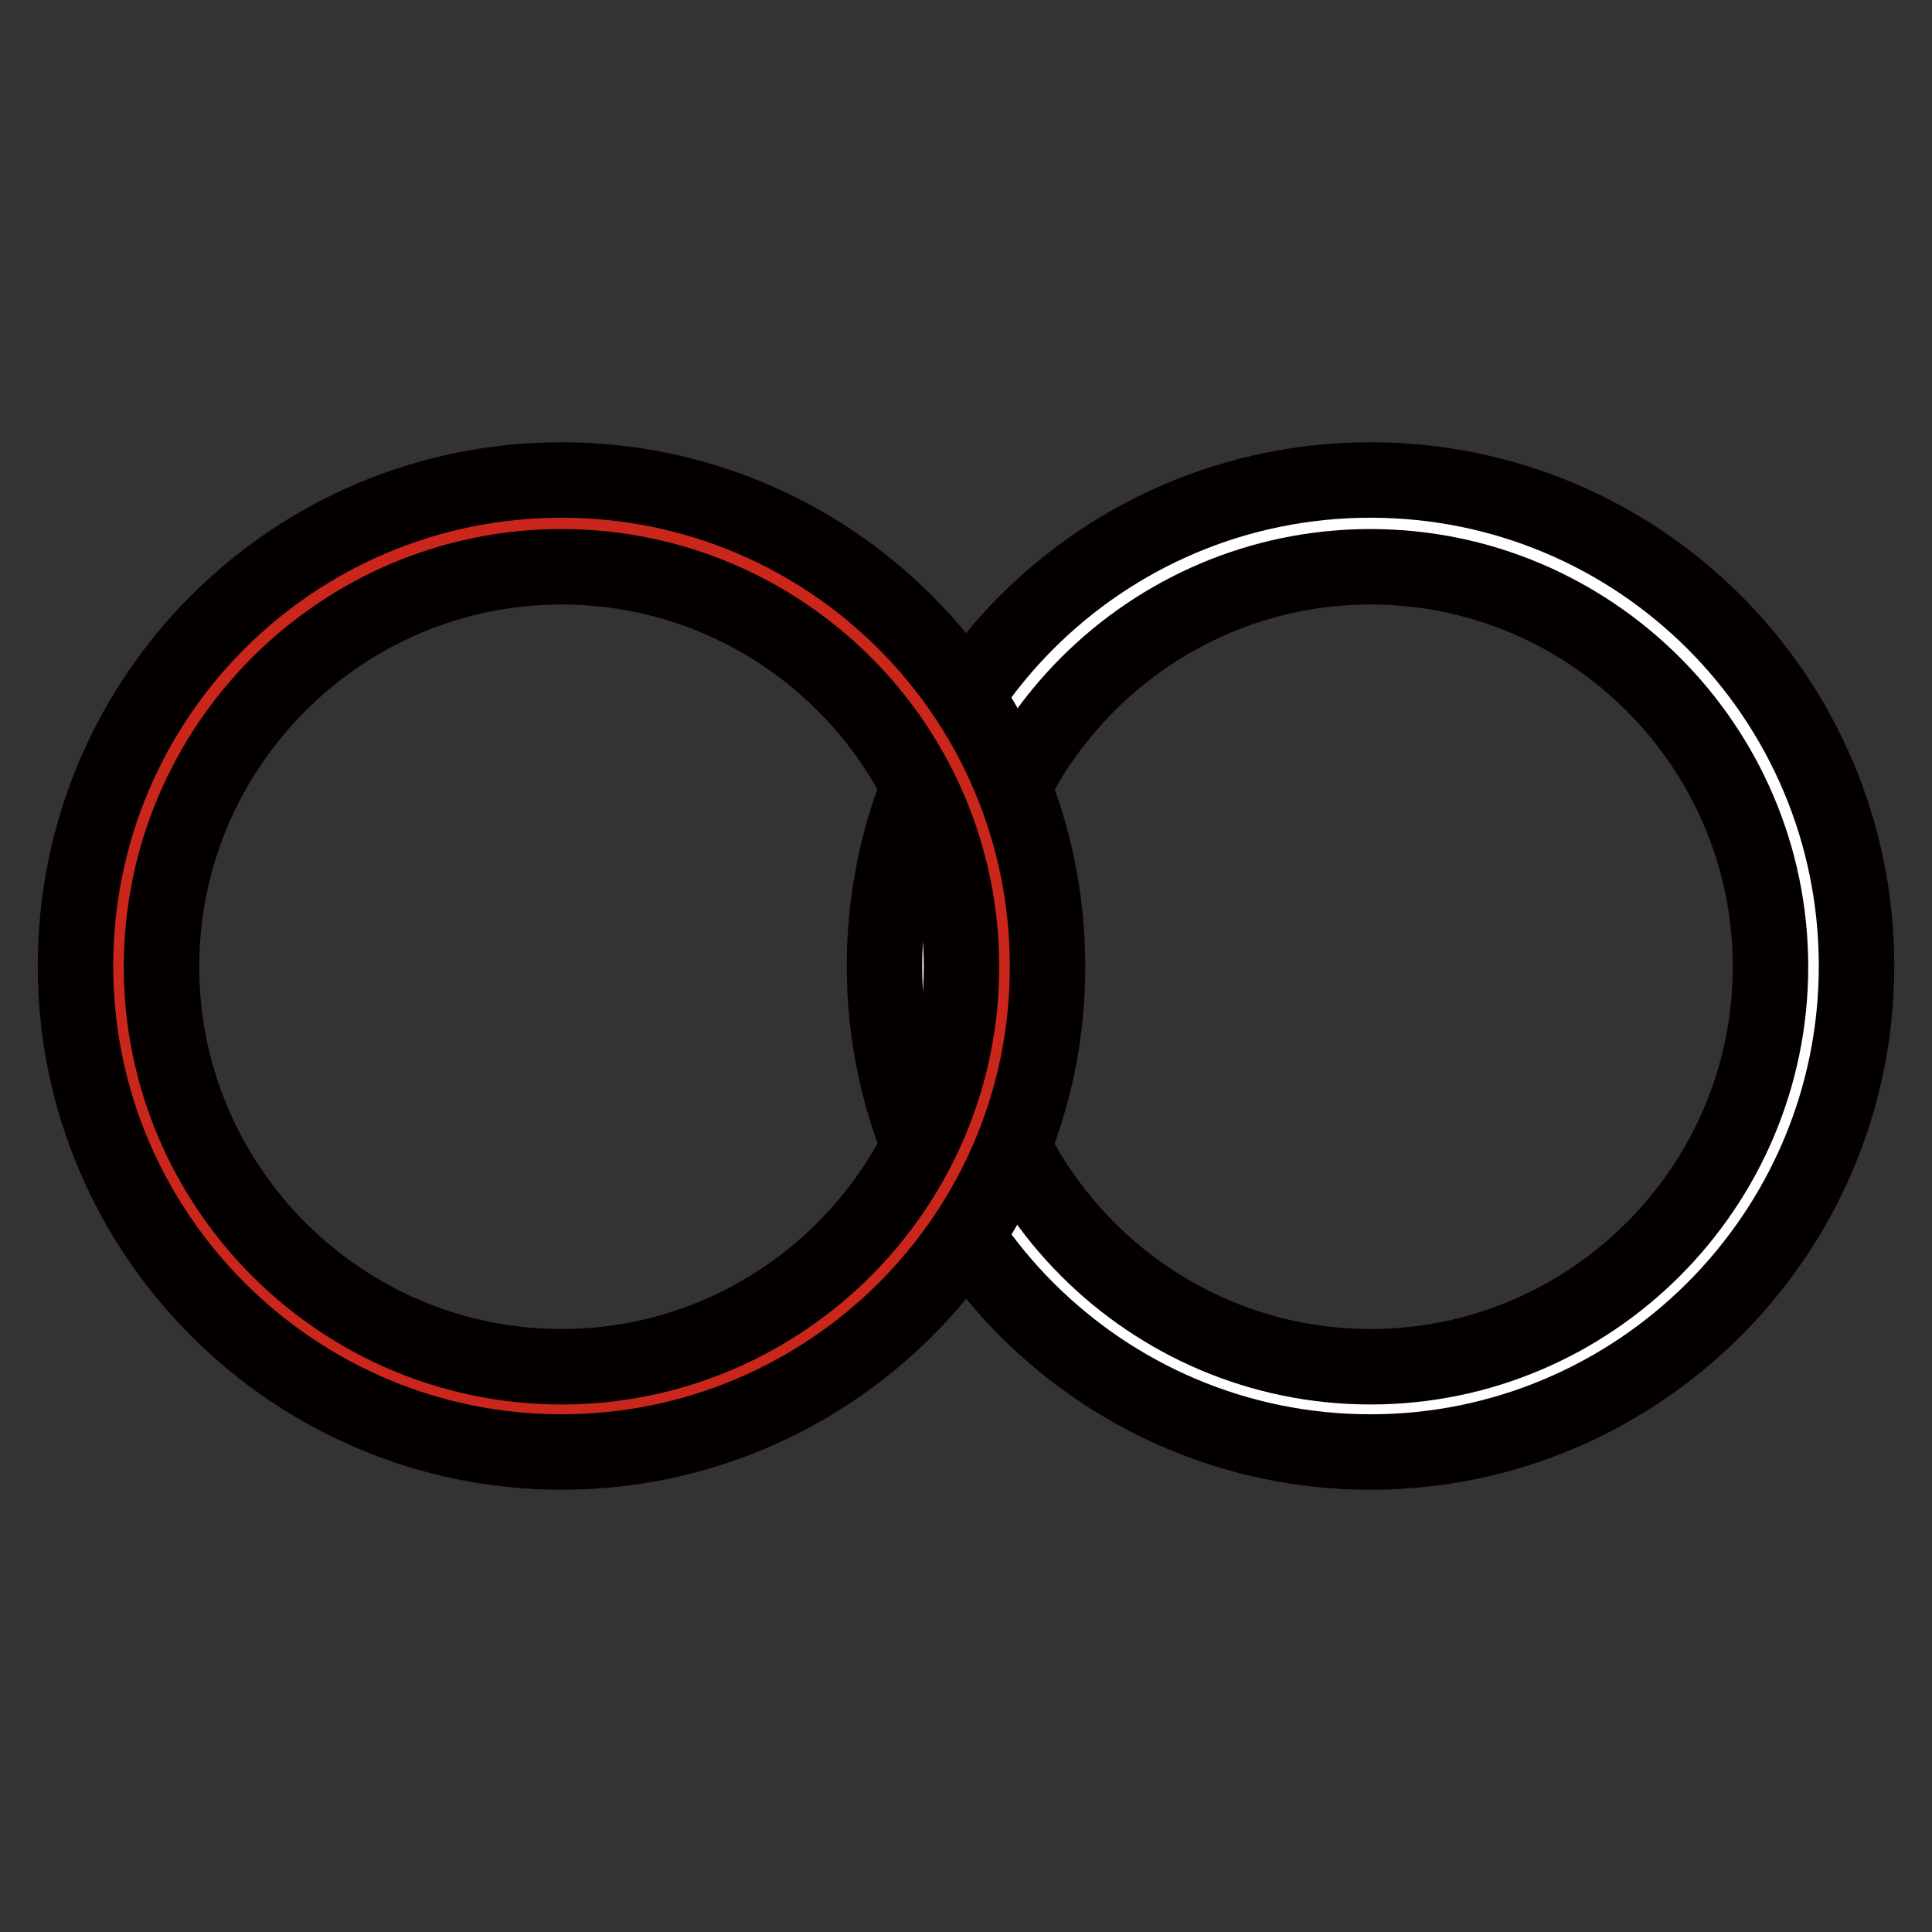
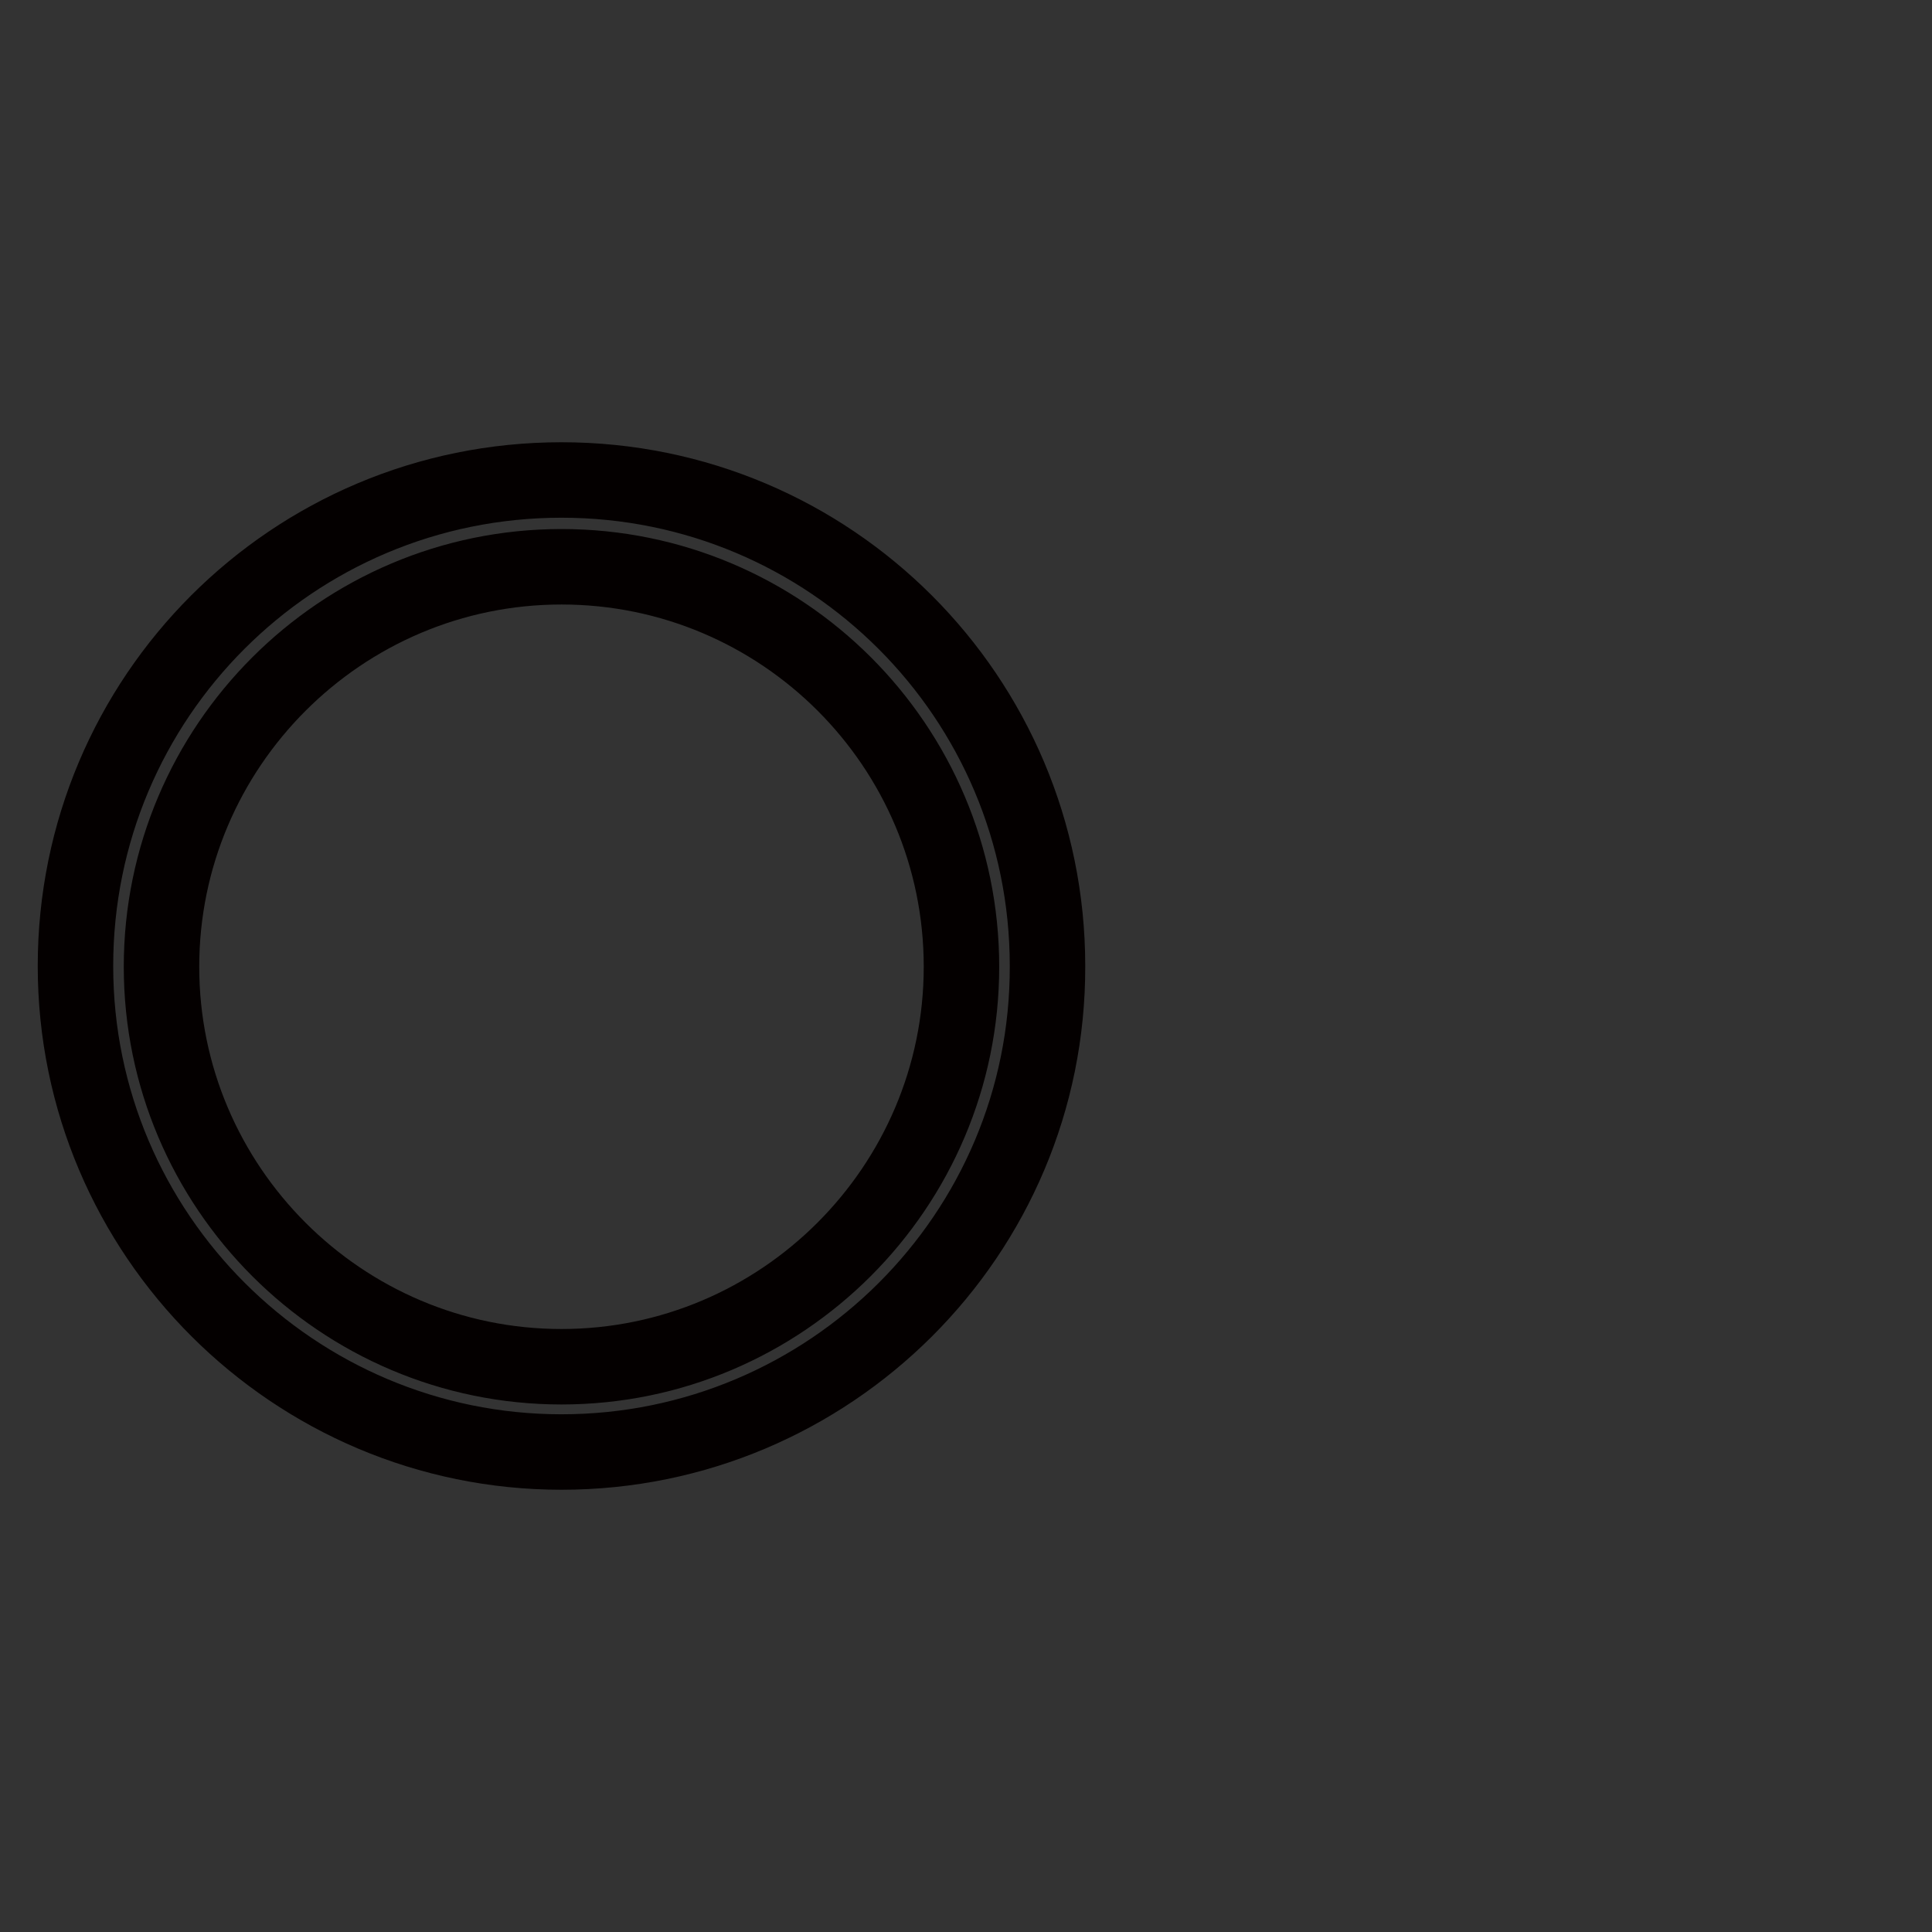
<svg xmlns="http://www.w3.org/2000/svg" version="1.1" x="0px" y="0px" viewBox="0 0 256 256" enable-background="new 0 0 256 256" xml:space="preserve">
  <rect x="0" y="0" width="256" height="256" fill="#333333" stroke="none" />
  <g>
-     <path stroke-width="10" fill-opacity="0" stroke="#ffffff" d="M122.8,128.1c0,32.4,26.3,58.7,58.7,58.7s58.7-26.3,58.7-58.7c0-32.4-26.3-58.7-58.7-58.7 S122.8,95.7,122.8,128.1L122.8,128.1z" />
-     <path stroke-width="10" fill-opacity="0" stroke="#040000" d="M181.6,192.4c-35.5,0-64.4-28.8-64.4-64.4c0-35.6,28.8-64.4,64.4-64.4S246,92.4,246,128 C246,163.6,217,192.4,181.6,192.4z M181.6,75.1c-29.2,0-53,23.8-53,53c0,29.2,23.8,53,53,53c29.2,0,53-23.8,53-53 C234.6,98.8,210.7,75.1,181.6,75.1z" />
-     <path stroke-width="10" fill-opacity="0" stroke="#cb261c" d="M15.7,128.1c0,32.4,26.3,58.7,58.7,58.7c32.4,0,58.7-26.3,58.7-58.7l0,0c0-32.4-26.3-58.7-58.7-58.7 C42,69.4,15.7,95.7,15.7,128.1L15.7,128.1z" />
    <path stroke-width="10" fill-opacity="0" stroke="#040000" d="M74.4,192.4C39,192.4,10,163.6,10,128c0-35.6,28.8-64.4,64.4-64.4c35.6,0,64.4,28.8,64.4,64.4 C138.9,163.6,109.9,192.4,74.4,192.4z M74.4,75.1c-29.2,0-53,23.8-53,53c0,29.2,23.8,53,53,53c29.2,0,53-23.8,53-53 C127.4,98.8,103.6,75.1,74.4,75.1z" />
  </g>
</svg>